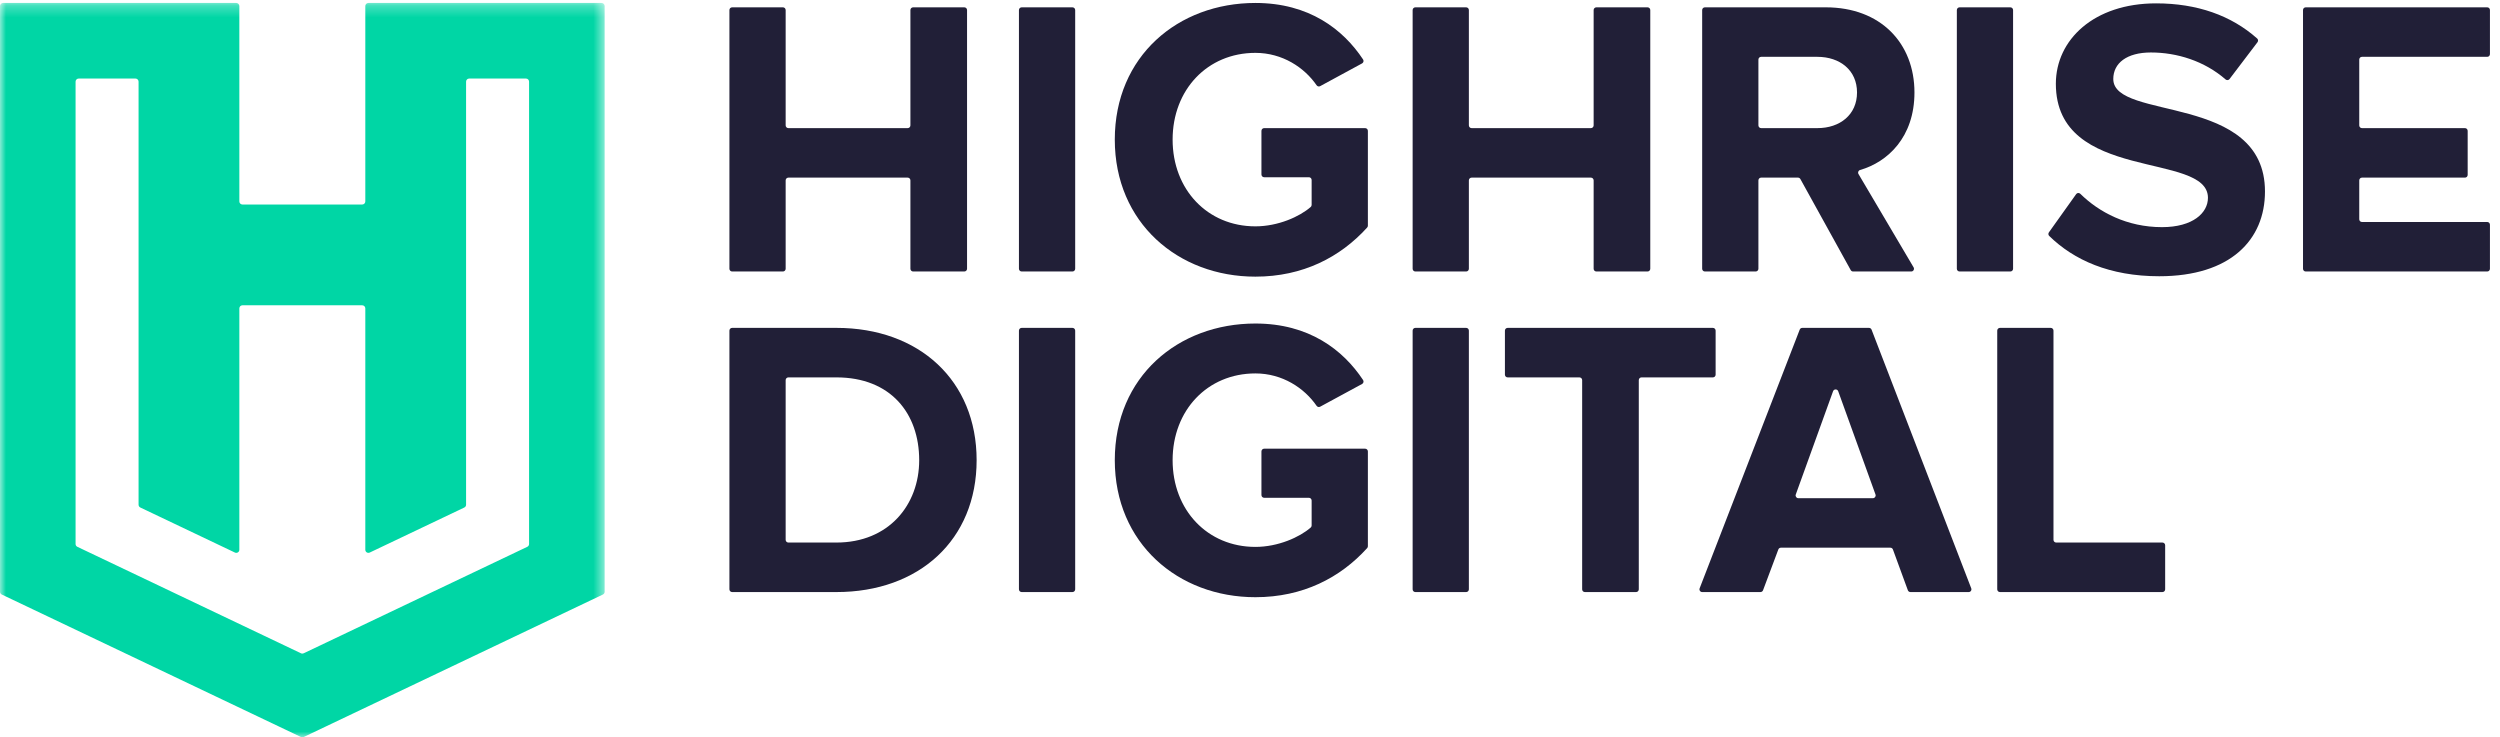
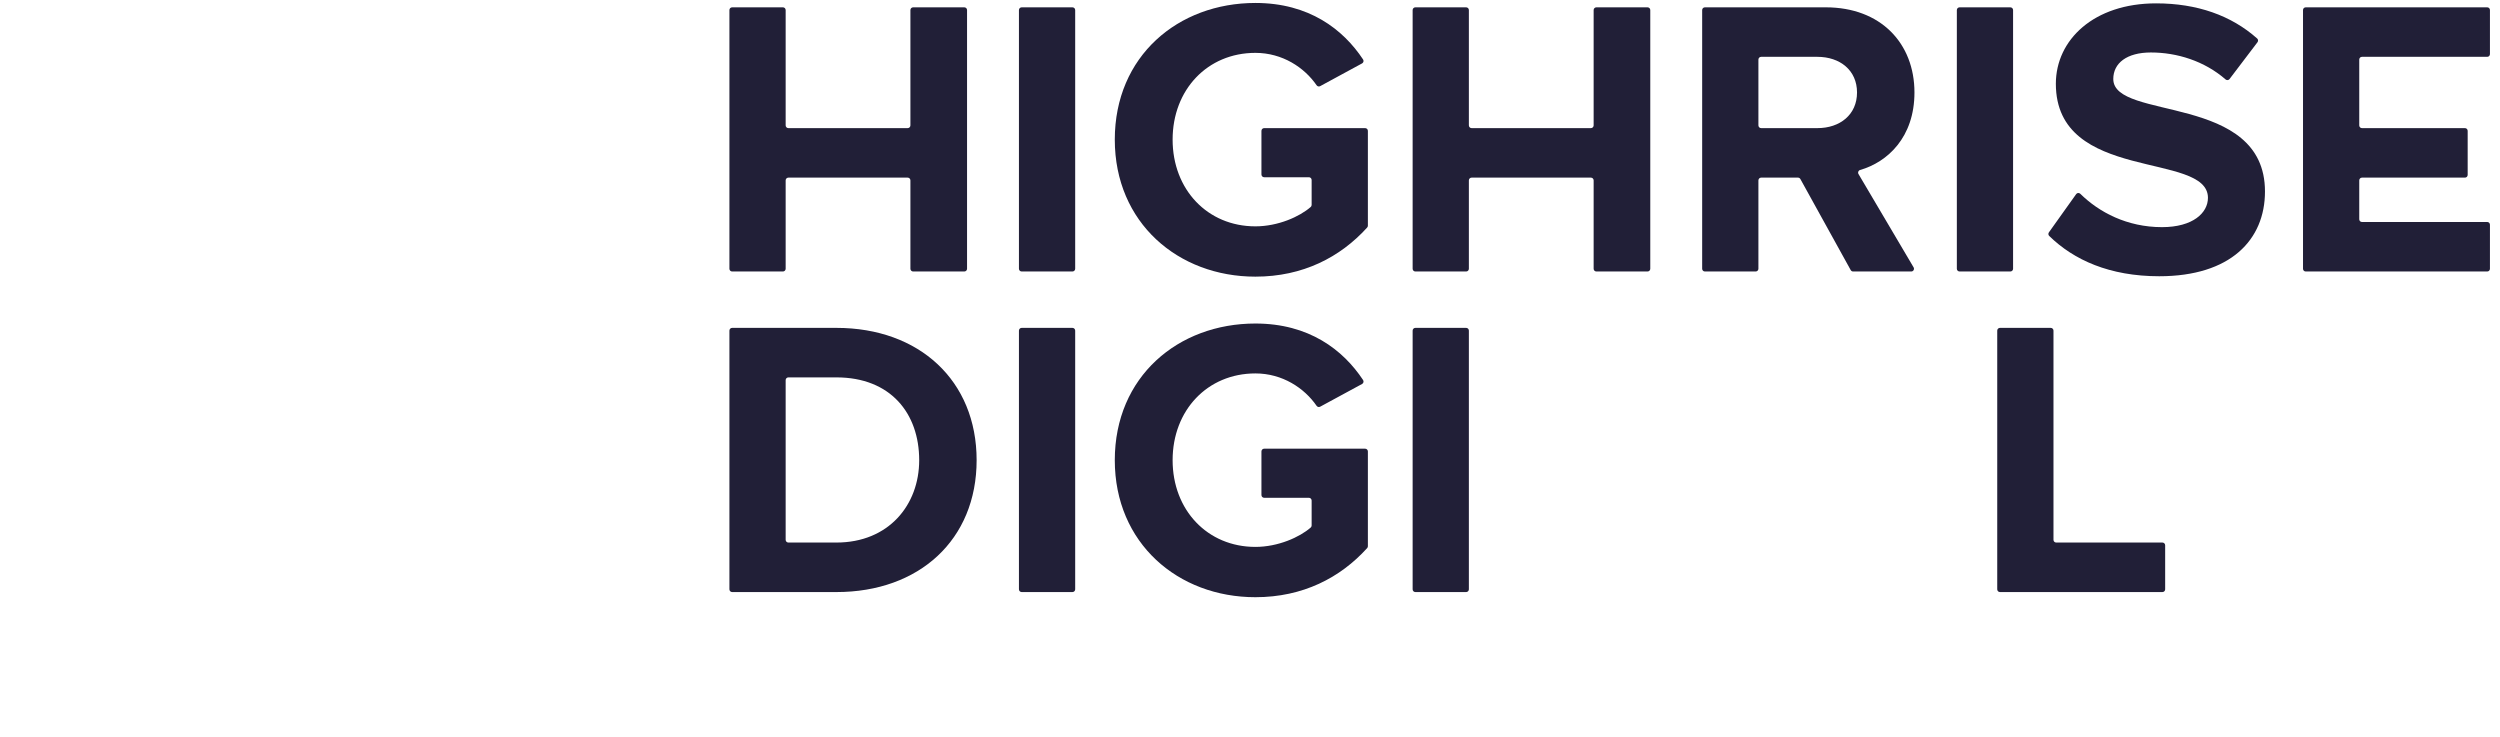
<svg xmlns="http://www.w3.org/2000/svg" xmlns:xlink="http://www.w3.org/1999/xlink" width="217px" height="64px" viewBox="0 0 217 64" version="1.1">
  <title>HD_RGB</title>
  <desc>Created with Sketch.</desc>
  <defs>
-     <polygon id="path-1" points="0 0.257 52.484 0.257 52.484 64 0 64" />
-   </defs>
+     </defs>
  <g id="HD_RGB" stroke="none" stroke-width="1" fill="none" fill-rule="evenodd">
    <g id="Group-3">
      <mask id="mask-2" fill="white">
        <use xlink:href="#path-1" />
      </mask>
      <g id="Clip-2" />
-       <path d="M45.771,47.462 L26.357,56.707 C26.284,56.741 26.2,56.741 26.127,56.707 L6.713,47.462 C6.62,47.418 6.56,47.324 6.56,47.22 L6.56,7.086 C6.56,6.938 6.681,6.818 6.829,6.818 L11.759,6.818 C11.908,6.818 12.028,6.938 12.028,7.086 L12.028,43.81 C12.028,43.913 12.087,44.007 12.18,44.052 L20.392,47.962 C20.569,48.046 20.775,47.917 20.775,47.72 L20.775,26.767 C20.775,26.619 20.895,26.499 21.043,26.499 L31.441,26.499 C31.589,26.499 31.709,26.619 31.709,26.767 L31.709,47.72 C31.709,47.917 31.914,48.046 32.092,47.962 L40.303,44.052 C40.397,44.007 40.456,43.913 40.456,43.81 L40.456,7.086 C40.456,6.938 40.576,6.818 40.725,6.818 L45.655,6.818 C45.803,6.818 45.923,6.938 45.923,7.086 L45.923,47.22 C45.923,47.324 45.864,47.418 45.771,47.462 Z M31.709,0.525 L31.709,17.484 C31.709,17.632 31.589,17.752 31.441,17.752 L21.043,17.752 C20.895,17.752 20.775,17.632 20.775,17.484 L20.775,0.525 C20.775,0.377 20.655,0.257 20.507,0.257 L0.268,0.257 C0.12,0.257 0,0.377 0,0.525 L0,51.363 C0,51.467 0.06,51.561 0.153,51.605 L26.127,63.974 C26.2,64.009 26.284,64.009 26.357,63.974 L52.331,51.605 C52.424,51.561 52.484,51.467 52.484,51.363 L52.484,0.525 C52.484,0.377 52.364,0.257 52.216,0.257 L31.977,0.257 C31.829,0.257 31.709,0.377 31.709,0.525 L31.709,0.525 Z" id="Fill-1" fill="#00D6A5" mask="url(#mask-2)" />
    </g>
    <path d="M79.024,23.329 L79.024,15.655 C79.024,15.524 78.918,15.418 78.787,15.418 L68.432,15.418 C68.301,15.418 68.195,15.524 68.195,15.655 L68.195,23.329 C68.195,23.46 68.089,23.566 67.958,23.566 L63.55,23.566 C63.419,23.566 63.313,23.46 63.313,23.329 L63.313,0.873 C63.313,0.742 63.419,0.636 63.55,0.636 L67.958,0.636 C68.089,0.636 68.195,0.742 68.195,0.873 L68.195,10.884 C68.195,11.015 68.301,11.121 68.432,11.121 L78.787,11.121 C78.918,11.121 79.024,11.015 79.024,10.884 L79.024,0.873 C79.024,0.742 79.13,0.636 79.261,0.636 L83.703,0.636 C83.834,0.636 83.94,0.742 83.94,0.873 L83.94,23.329 C83.94,23.46 83.834,23.566 83.703,23.566 L79.261,23.566 C79.13,23.566 79.024,23.46 79.024,23.329" id="Fill-4" fill="#211F37" />
    <path d="M88.444,23.328 L88.444,0.873 C88.444,0.742 88.551,0.636 88.682,0.636 L93.088,0.636 C93.22,0.636 93.326,0.742 93.326,0.873 L93.326,23.328 C93.326,23.46 93.22,23.566 93.088,23.566 L88.682,23.566 C88.551,23.566 88.444,23.46 88.444,23.328" id="Fill-5" fill="#211F37" />
    <path d="M96.764,12.118 C96.764,4.864 102.264,0.257 108.968,0.257 C113.619,0.257 116.577,2.537 118.316,5.163 C118.393,5.279 118.351,5.437 118.229,5.503 L114.589,7.478 C114.482,7.536 114.351,7.502 114.281,7.401 C113.223,5.864 111.318,4.589 108.968,4.589 C104.808,4.589 101.783,7.786 101.783,12.118 C101.783,16.45 104.808,19.647 108.968,19.647 C110.941,19.647 112.816,18.802 113.771,17.964 C113.823,17.919 113.85,17.854 113.85,17.785 L113.85,15.621 C113.85,15.49 113.744,15.384 113.613,15.384 L109.73,15.384 C109.599,15.384 109.493,15.278 109.493,15.147 L109.493,11.358 C109.493,11.227 109.599,11.121 109.73,11.121 L118.495,11.121 C118.625,11.121 118.732,11.227 118.732,11.358 L118.732,19.588 C118.732,19.648 118.709,19.706 118.669,19.75 C116.336,22.324 113.091,24.013 108.968,24.013 C102.264,24.013 96.764,19.338 96.764,12.118" id="Fill-6" fill="#211F37" />
    <path d="M138.328,23.329 L138.328,15.655 C138.328,15.524 138.222,15.418 138.091,15.418 L127.735,15.418 C127.604,15.418 127.498,15.524 127.498,15.655 L127.498,23.329 C127.498,23.46 127.392,23.566 127.262,23.566 L122.853,23.566 C122.723,23.566 122.617,23.46 122.617,23.329 L122.617,0.872 C122.617,0.742 122.723,0.636 122.853,0.636 L127.262,0.636 C127.392,0.636 127.498,0.742 127.498,0.872 L127.498,10.884 C127.498,11.015 127.604,11.121 127.735,11.121 L138.091,11.121 C138.222,11.121 138.328,11.015 138.328,10.884 L138.328,0.872 C138.328,0.742 138.434,0.636 138.564,0.636 L143.007,0.636 C143.138,0.636 143.244,0.742 143.244,0.872 L143.244,23.329 C143.244,23.46 143.138,23.566 143.007,23.566 L138.564,23.566 C138.434,23.566 138.328,23.46 138.328,23.329" id="Fill-7" fill="#211F37" />
    <path d="M161.19,8.027 C161.19,6.102 159.712,4.933 157.752,4.933 L152.867,4.933 C152.736,4.933 152.63,5.039 152.63,5.171 L152.63,10.883 C152.63,11.015 152.736,11.121 152.867,11.121 L157.752,11.121 C159.712,11.121 161.19,9.952 161.19,8.027 Z M160.641,23.443 L156.273,15.541 C156.231,15.465 156.151,15.418 156.065,15.418 L152.867,15.418 C152.736,15.418 152.63,15.525 152.63,15.656 L152.63,23.328 C152.63,23.459 152.523,23.566 152.392,23.566 L147.986,23.566 C147.854,23.566 147.748,23.459 147.748,23.328 L147.748,0.873 C147.748,0.742 147.854,0.636 147.986,0.636 L158.474,0.636 C163.253,0.636 166.175,3.764 166.175,8.027 C166.175,11.919 163.834,14.07 161.458,14.755 C161.307,14.798 161.235,14.968 161.315,15.103 L166.101,23.207 C166.194,23.366 166.08,23.566 165.896,23.566 L160.849,23.566 C160.762,23.566 160.683,23.519 160.641,23.443 L160.641,23.443 Z" id="Fill-8" fill="#211F37" />
    <path d="M169.854,23.329 L169.854,0.873 C169.854,0.742 169.96,0.636 170.091,0.636 L174.499,0.636 C174.629,0.636 174.735,0.742 174.735,0.873 L174.735,23.329 C174.735,23.46 174.629,23.566 174.499,23.566 L170.091,23.566 C169.96,23.566 169.854,23.46 169.854,23.329" id="Fill-9" fill="#211F37" />
    <path d="M177.844,20.169 L180.211,16.85 C180.296,16.73 180.465,16.718 180.57,16.821 C182.189,18.416 184.624,19.716 187.662,19.716 C190.343,19.716 191.65,18.478 191.65,17.172 C191.65,13.115 178.448,15.9 178.448,7.271 C178.448,3.455 181.749,0.292 187.146,0.292 C190.704,0.292 193.671,1.34 195.921,3.341 C196.014,3.423 196.026,3.565 195.951,3.664 L193.522,6.862 C193.439,6.971 193.283,6.984 193.179,6.894 C191.346,5.293 188.958,4.555 186.699,4.555 C184.602,4.555 183.433,5.483 183.433,6.858 C183.433,10.502 196.6,8.061 196.6,16.622 C196.6,20.816 193.609,23.978 187.421,23.978 C183.118,23.978 179.999,22.565 177.87,20.478 C177.786,20.396 177.777,20.264 177.844,20.169" id="Fill-10" fill="#211F37" />
    <path d="M199.901,23.33 L199.901,0.871 C199.901,0.741 200.006,0.636 200.136,0.636 L215.892,0.636 C216.022,0.636 216.127,0.741 216.127,0.871 L216.127,4.697 C216.127,4.828 216.022,4.933 215.892,4.933 L205.018,4.933 C204.888,4.933 204.783,5.038 204.783,5.168 L204.783,10.886 C204.783,11.016 204.888,11.121 205.018,11.121 L213.958,11.121 C214.088,11.121 214.194,11.227 214.194,11.357 L214.194,15.183 C214.194,15.313 214.088,15.418 213.958,15.418 L205.018,15.418 C204.888,15.418 204.783,15.524 204.783,15.654 L204.783,19.033 C204.783,19.163 204.888,19.269 205.018,19.269 L215.892,19.269 C216.022,19.269 216.127,19.374 216.127,19.504 L216.127,23.33 C216.127,23.461 216.022,23.566 215.892,23.566 L200.136,23.566 C200.006,23.566 199.901,23.461 199.901,23.33" id="Fill-11" fill="#211F37" />
    <path d="M79.786,39.943 C79.786,35.886 77.311,32.757 72.601,32.757 L68.431,32.757 C68.301,32.757 68.195,32.863 68.195,32.994 L68.195,46.857 C68.195,46.988 68.301,47.093 68.431,47.093 L72.601,47.093 C77.139,47.093 79.786,43.827 79.786,39.943 Z M63.313,51.154 L63.313,28.697 C63.313,28.566 63.419,28.46 63.549,28.46 L72.601,28.46 C79.786,28.46 84.771,33.032 84.771,39.943 C84.771,46.852 79.786,51.391 72.601,51.391 L63.549,51.391 C63.419,51.391 63.313,51.285 63.313,51.154 L63.313,51.154 Z" id="Fill-12" fill="#211F37" />
    <path d="M88.444,51.153 L88.444,28.697 C88.444,28.566 88.55,28.46 88.681,28.46 L93.089,28.46 C93.22,28.46 93.326,28.566 93.326,28.697 L93.326,51.153 C93.326,51.284 93.22,51.391 93.089,51.391 L88.681,51.391 C88.55,51.391 88.444,51.284 88.444,51.153" id="Fill-13" fill="#211F37" />
    <path d="M96.764,39.943 C96.764,32.689 102.264,28.082 108.968,28.082 C113.619,28.082 116.577,30.362 118.316,32.987 C118.393,33.104 118.351,33.262 118.229,33.328 L114.589,35.302 C114.482,35.36 114.351,35.326 114.281,35.226 C113.222,33.688 111.318,32.413 108.968,32.413 C104.808,32.413 101.783,35.611 101.783,39.943 C101.783,44.274 104.808,47.471 108.968,47.471 C110.941,47.471 112.816,46.626 113.771,45.789 C113.823,45.744 113.85,45.678 113.85,45.61 L113.85,43.446 C113.85,43.315 113.744,43.208 113.612,43.208 L109.73,43.208 C109.599,43.208 109.493,43.102 109.493,42.971 L109.493,39.183 C109.493,39.052 109.599,38.946 109.73,38.946 L118.494,38.946 C118.625,38.946 118.732,39.052 118.732,39.183 L118.732,47.413 C118.732,47.472 118.709,47.531 118.669,47.575 C116.336,50.149 113.091,51.837 108.968,51.837 C102.264,51.837 96.764,47.162 96.764,39.943" id="Fill-14" fill="#211F37" />
    <path d="M122.617,51.155 L122.617,28.696 C122.617,28.566 122.722,28.46 122.852,28.46 L127.263,28.46 C127.393,28.46 127.498,28.566 127.498,28.696 L127.498,51.155 C127.498,51.285 127.393,51.391 127.263,51.391 L122.852,51.391 C122.722,51.391 122.617,51.285 122.617,51.155" id="Fill-15" fill="#211F37" />
-     <path d="M137.331,51.155 L137.331,32.993 C137.331,32.863 137.225,32.757 137.095,32.757 L130.863,32.757 C130.732,32.757 130.627,32.652 130.627,32.522 L130.627,28.696 C130.627,28.566 130.732,28.46 130.863,28.46 L148.68,28.46 C148.811,28.46 148.916,28.566 148.916,28.696 L148.916,32.522 C148.916,32.652 148.811,32.757 148.68,32.757 L142.483,32.757 C142.352,32.757 142.247,32.863 142.247,32.993 L142.247,51.155 C142.247,51.285 142.141,51.391 142.011,51.391 L137.566,51.391 C137.436,51.391 137.331,51.285 137.331,51.155" id="Fill-16" fill="#211F37" />
-     <path d="M159.11,33.959 L155.872,42.925 C155.816,43.08 155.931,43.243 156.095,43.243 L162.571,43.243 C162.735,43.243 162.849,43.08 162.794,42.925 L159.556,33.959 C159.481,33.751 159.186,33.751 159.11,33.959 Z M165.602,51.235 L164.306,47.696 C164.272,47.602 164.183,47.54 164.084,47.54 L154.581,47.54 C154.482,47.54 154.394,47.601 154.359,47.694 L153.031,51.237 C152.996,51.329 152.907,51.391 152.809,51.391 L147.749,51.391 C147.583,51.391 147.468,51.223 147.528,51.068 L156.215,28.612 C156.25,28.521 156.338,28.46 156.436,28.46 L162.23,28.46 C162.328,28.46 162.416,28.521 162.451,28.612 L171.104,51.068 C171.164,51.224 171.049,51.391 170.883,51.391 L165.824,51.391 C165.725,51.391 165.636,51.328 165.602,51.235 L165.602,51.235 Z" id="Fill-17" fill="#211F37" />
    <path d="M173.36,51.155 L173.36,28.696 C173.36,28.566 173.466,28.46 173.596,28.46 L178.006,28.46 C178.136,28.46 178.242,28.566 178.242,28.696 L178.242,46.857 C178.242,46.988 178.347,47.093 178.478,47.093 L187.7,47.093 C187.831,47.093 187.936,47.199 187.936,47.329 L187.936,51.155 C187.936,51.285 187.831,51.391 187.7,51.391 L173.596,51.391 C173.466,51.391 173.36,51.285 173.36,51.155" id="Fill-18" fill="#211F37" />
  </g>
</svg>